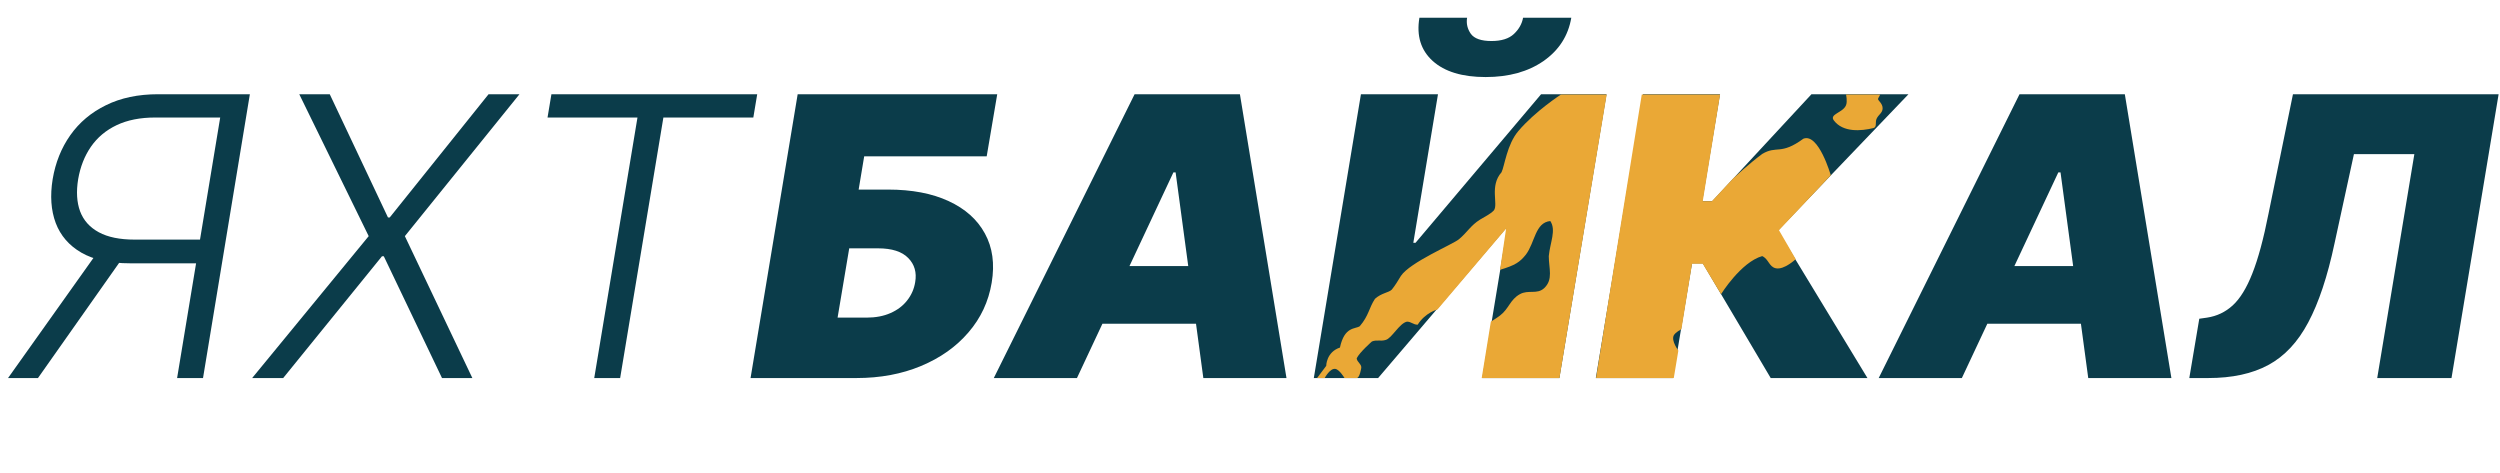
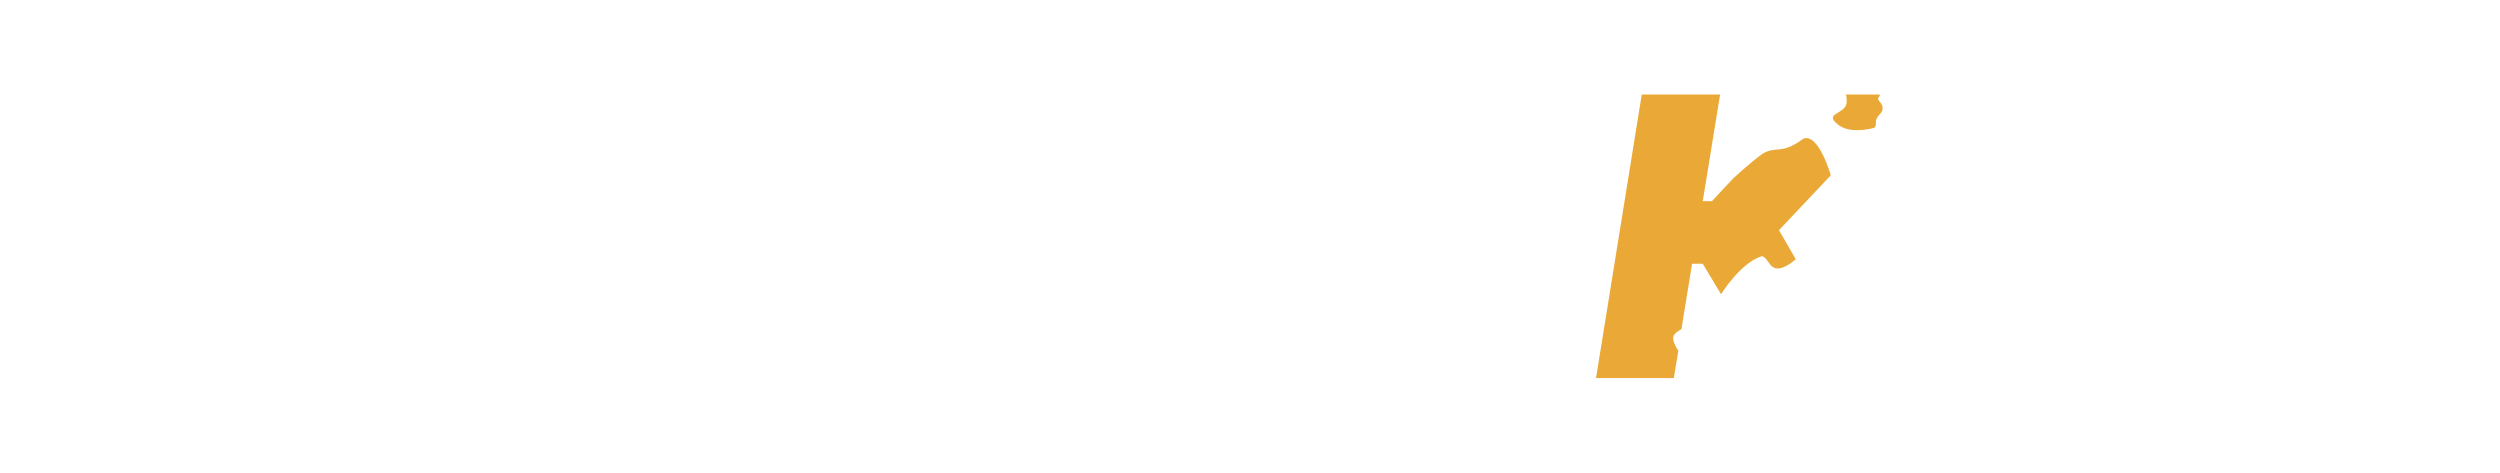
<svg xmlns="http://www.w3.org/2000/svg" width="820" height="155" viewBox="0 0 820 155" fill="none">
-   <path d="M246.182 124L261.636 30.909H327.091L323.636 51.273H283.455L281.636 62.182H291.273C299.091 62.182 305.712 63.439 311.136 65.954C316.591 68.47 320.561 72.015 323.045 76.591C325.561 81.167 326.303 86.546 325.273 92.727C324.242 98.909 321.697 104.348 317.636 109.045C313.606 113.742 308.424 117.409 302.091 120.045C295.788 122.682 288.727 124 280.909 124H246.182ZM274.727 104.182H284.182C287.212 104.182 289.848 103.682 292.091 102.682C294.364 101.682 296.182 100.303 297.545 98.546C298.939 96.788 299.818 94.788 300.182 92.546C300.727 89.364 299.97 86.727 297.909 84.636C295.848 82.515 292.545 81.454 288 81.454H278.545L274.727 104.182ZM353.239 124H325.966L372.148 30.909H406.693L421.966 124H394.693L385.602 56.545H384.875L353.239 124ZM354.33 87.273H405.602L402.33 106.182H351.057L354.33 87.273ZM446.386 30.909H471.659L463.568 79.636H464.295L505.477 30.909H526.932L511.477 124H486.205L494.295 75.091H493.75L452.023 124H430.932L446.386 30.909ZM499.568 5.818H515.386C514.386 11.727 511.356 16.454 506.295 20C501.235 23.515 494.902 25.273 487.295 25.273C479.629 25.273 473.841 23.515 469.932 20C466.023 16.454 464.568 11.727 465.568 5.818H481.205C480.902 7.727 481.311 9.485 482.432 11.091C483.583 12.667 485.841 13.454 489.205 13.454C492.477 13.454 494.932 12.682 496.568 11.136C498.205 9.591 499.205 7.818 499.568 5.818ZM580.795 124L558.523 86.364H554.977L548.705 124H523.432L538.886 30.909H564.159L558.341 66H561.614L594.159 30.909H625.977L583.159 75.636L612.523 124H580.795ZM643.489 124H616.216L662.398 30.909H696.943L712.216 124H684.943L675.852 56.545H675.125L643.489 124ZM644.58 87.273H695.852L692.58 106.182H641.307L644.58 87.273ZM718.091 124L721.364 104.545L723.909 104.182C727.121 103.697 729.924 102.364 732.318 100.182C734.742 97.97 736.894 94.47 738.773 89.682C740.682 84.864 742.455 78.303 744.091 70L752.091 30.909H819.545L804.091 124H779.727L791.909 50.545H772.091L765.727 79.818C763.424 90.667 760.545 99.318 757.091 105.773C753.667 112.227 749.303 116.879 744 119.727C738.727 122.576 732.152 124 724.273 124H718.091Z" fill="#0B3C4A" />
  <path d="M564.193 31H538.5L523.5 124H549L550.5 115C550.5 115 548.067 111.759 549 110C549.586 108.895 551.5 108 551.5 108L555 86.5H558.5L564.5 96.5C564.5 96.5 571 86 578 84C580.146 84.961 580.197 87.525 582.5 88C585.238 88.565 589 85 589 85L583.5 75.5L600.5 57.5C600.5 57.5 596.5 43.5 591.5 45.5C584 51 582.822 47.609 578 50.5C573.906 53.5 568.5 58.5 568.5 58.5L561.5 66H558.5L564.193 31Z" fill="#EAA836" />
  <path d="M605.5 34.5C606.008 33.231 605.5 31 605.5 31H616.5C617 31 616 32 616 32.5C616 33 617.5 33.926 617.5 35.5C617.5 37.074 616.125 37.555 615.5 39C615.009 40.133 615.698 41.7 614.5 42C610.5 43 604.5 43.5 601.5 39.5C599.924 37.398 604.5 37 605.5 34.5Z" fill="#EAA836" />
-   <path d="M435 120L432 124H434.5C434.5 124 436.223 120.713 438 121C439.363 121.22 441 124 441 124H445C446 124 446.5 120.634 446.5 120.634C446.636 119.407 445.029 118.735 445 117.5C446 115.5 450 112 450 112C451.642 111.344 452.813 112.031 454.5 111.5C456.5 111 459 106 461.5 105.5C462.921 105.52 463.579 106.525 465 106.5C467.5 102.5 471.5 101.5 471.5 101.5L494 75L492 88.5C497 87 498.5 86 500.5 83.5C503.5 79.5 503.5 73 508.5 72.5C510.5 75.5 508.425 79.525 508 84C508 88 509.522 91.668 506.5 94.5C504.15 96.702 501.308 94.923 498.5 96.5C495.248 98.327 494.965 101.236 492 103.5C490.881 104.354 489 105.5 489 105.5L486 124H511.5L527 31H512C512 31 503.5 36.5 498 43C494.25 47.432 493.5 54.5 492.5 56.5C488.5 61 491.5 67 490 69C488.794 70.263 486.985 71.081 485.5 72C482.328 73.963 481.369 76.116 478.5 78.5C476.5 80.162 462.5 86 459.5 90.5C458.585 91.988 457.615 93.656 456.5 95C455.5 96 453.147 96.076 451 98C449 101 449 103.5 446 107C444.5 108 441 107 439.5 114C435 115.5 435 120 435 120Z" fill="#EAA836" />
-   <path d="M66.591 124H58.091L72.227 38.545H50.864C45.985 38.545 41.788 39.379 38.273 41.045C34.758 42.712 31.939 45.076 29.818 48.136C27.727 51.167 26.333 54.712 25.636 58.773C24.97 62.833 25.182 66.349 26.273 69.318C27.394 72.288 29.439 74.576 32.409 76.182C35.379 77.788 39.288 78.591 44.136 78.591H69.5L68.182 86.364H42.591C36.045 86.364 30.742 85.197 26.682 82.864C22.651 80.53 19.849 77.288 18.273 73.136C16.727 68.985 16.394 64.197 17.273 58.773C18.182 53.349 20.106 48.545 23.046 44.364C26.015 40.151 29.924 36.864 34.773 34.5C39.621 32.106 45.318 30.909 51.864 30.909H81.955L66.591 124ZM32.5 82H42.045L12.454 124H2.636L32.5 82ZM108.159 30.909L127.25 71.318H127.841L160.25 30.909H170.386L132.795 77.454L154.932 124H144.977L125.886 84.046H125.295L92.886 124H82.704L120.932 77.454L98.159 30.909H108.159ZM179.591 38.545L180.864 30.909H248.364L247.091 38.545H217.591L203.409 124H194.909L209.091 38.545H179.591Z" fill="#0B3C4A" />
</svg>